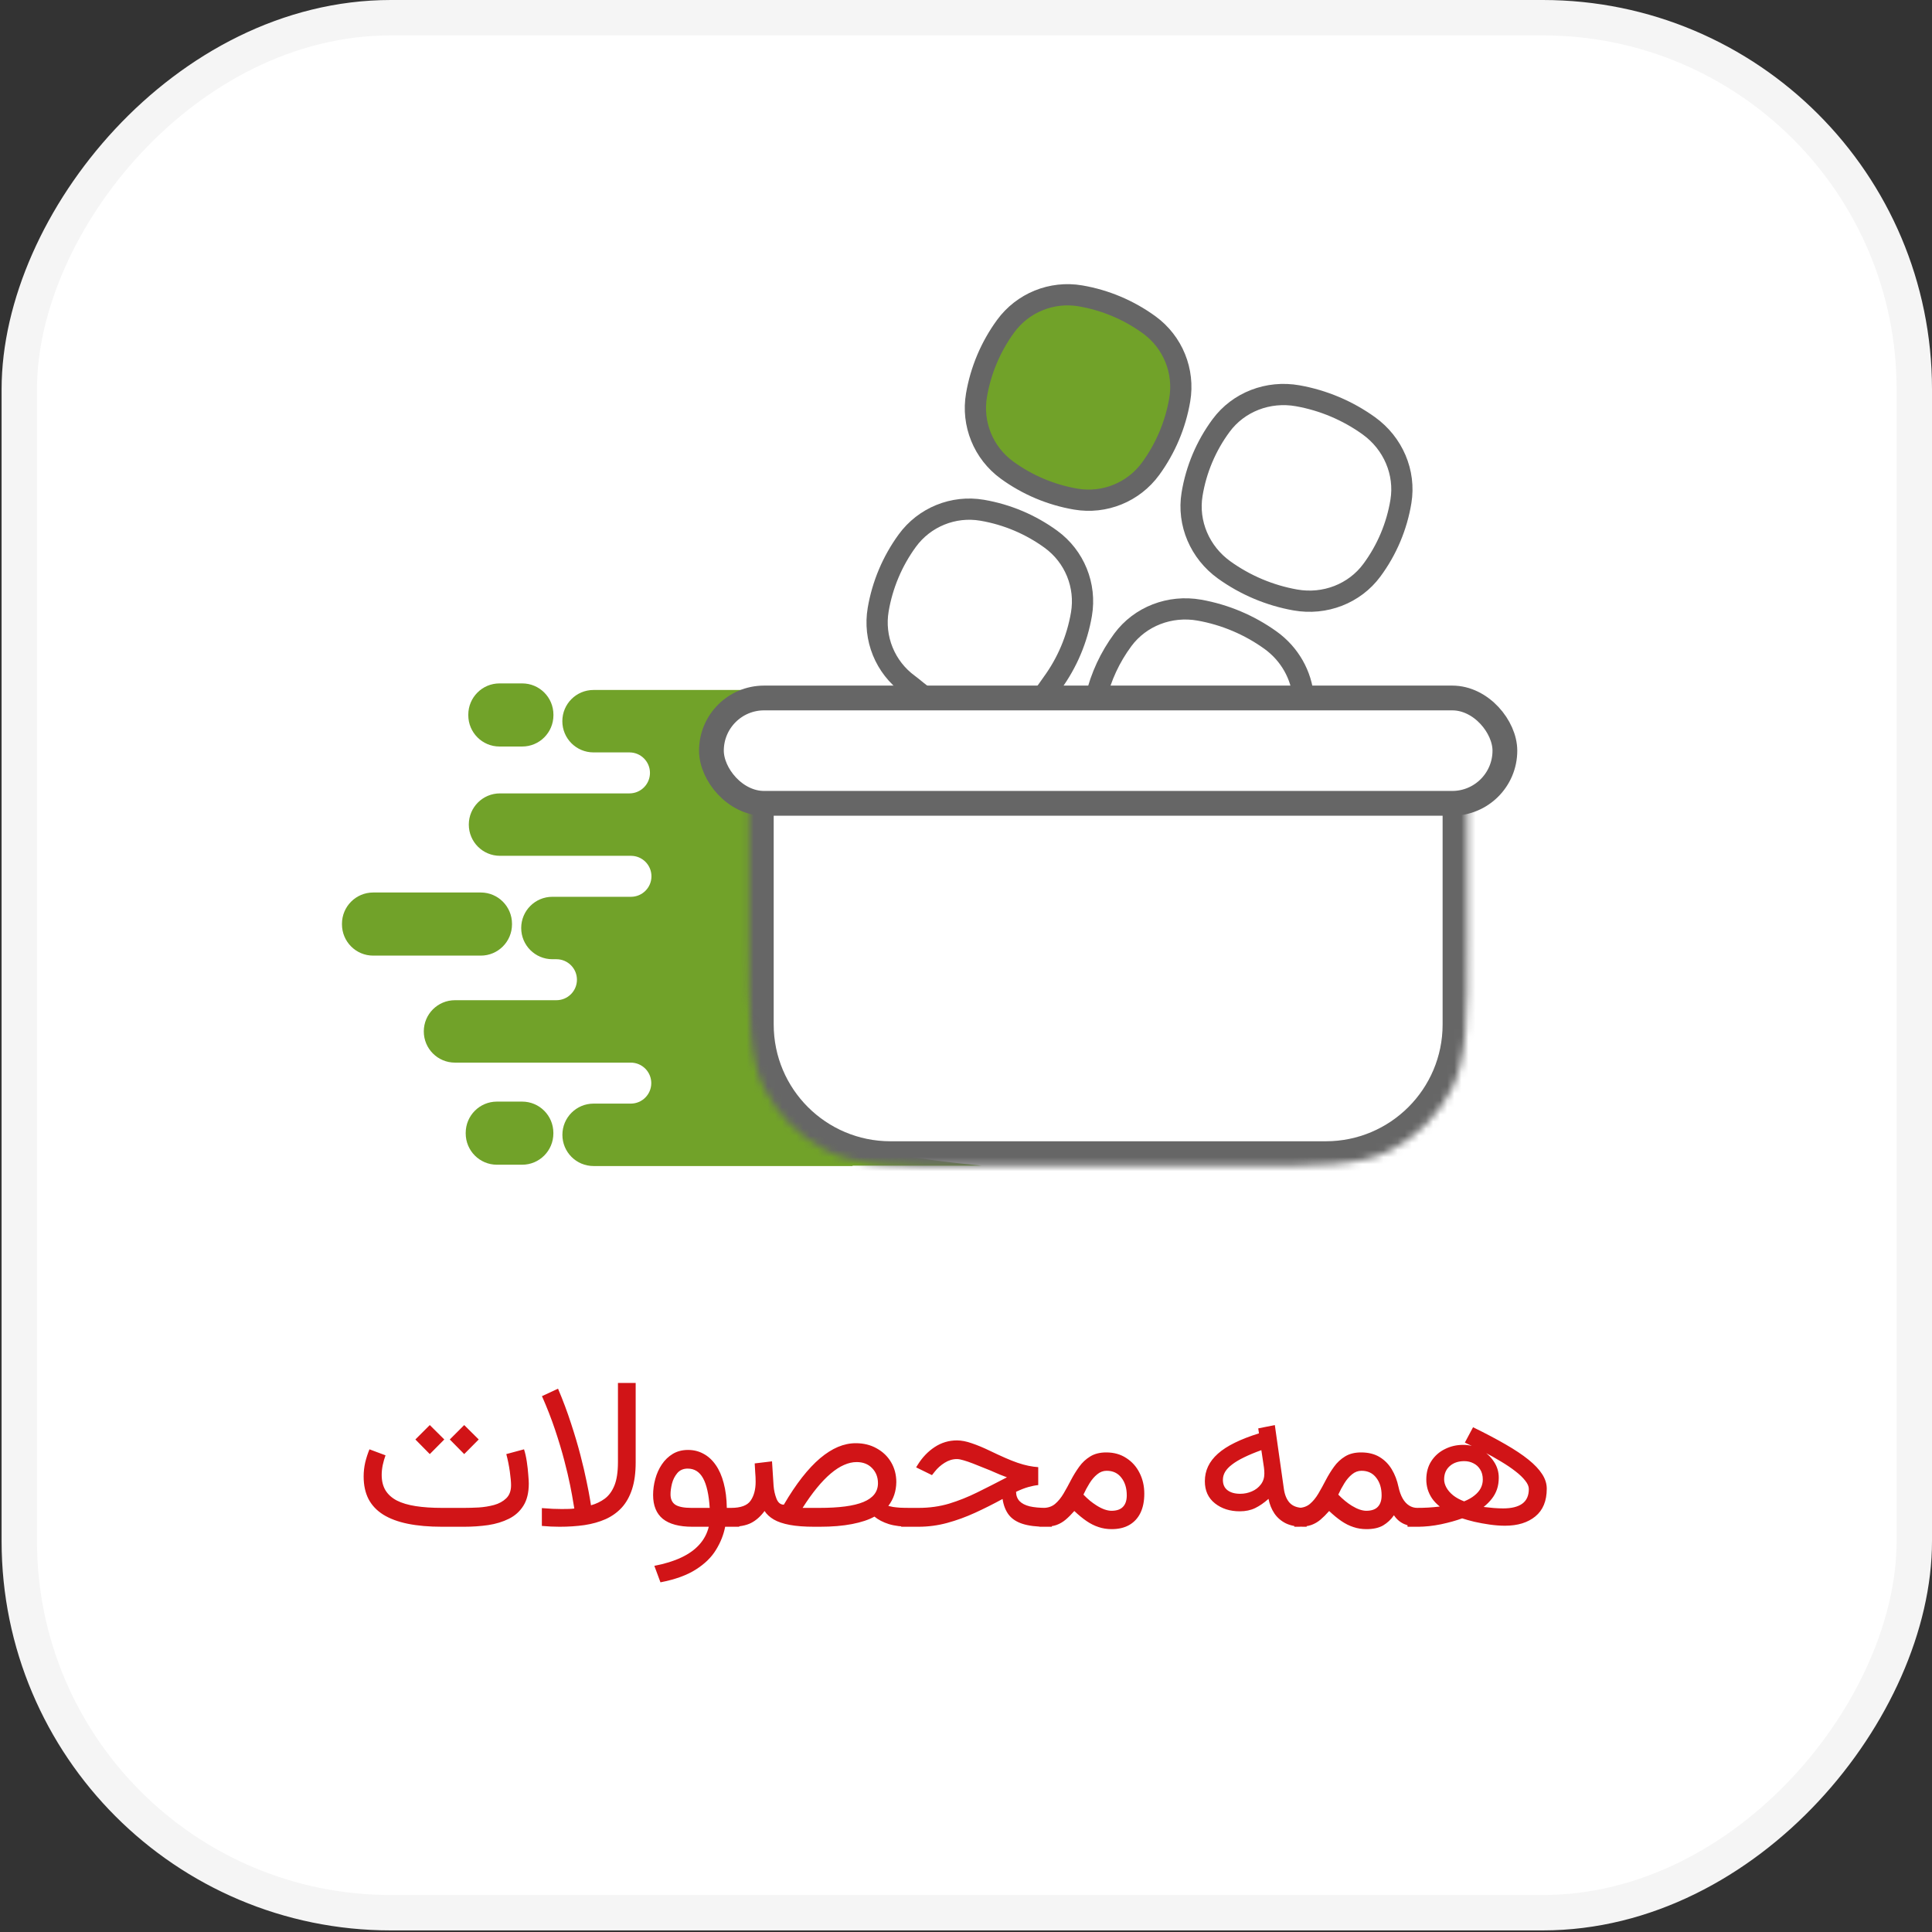
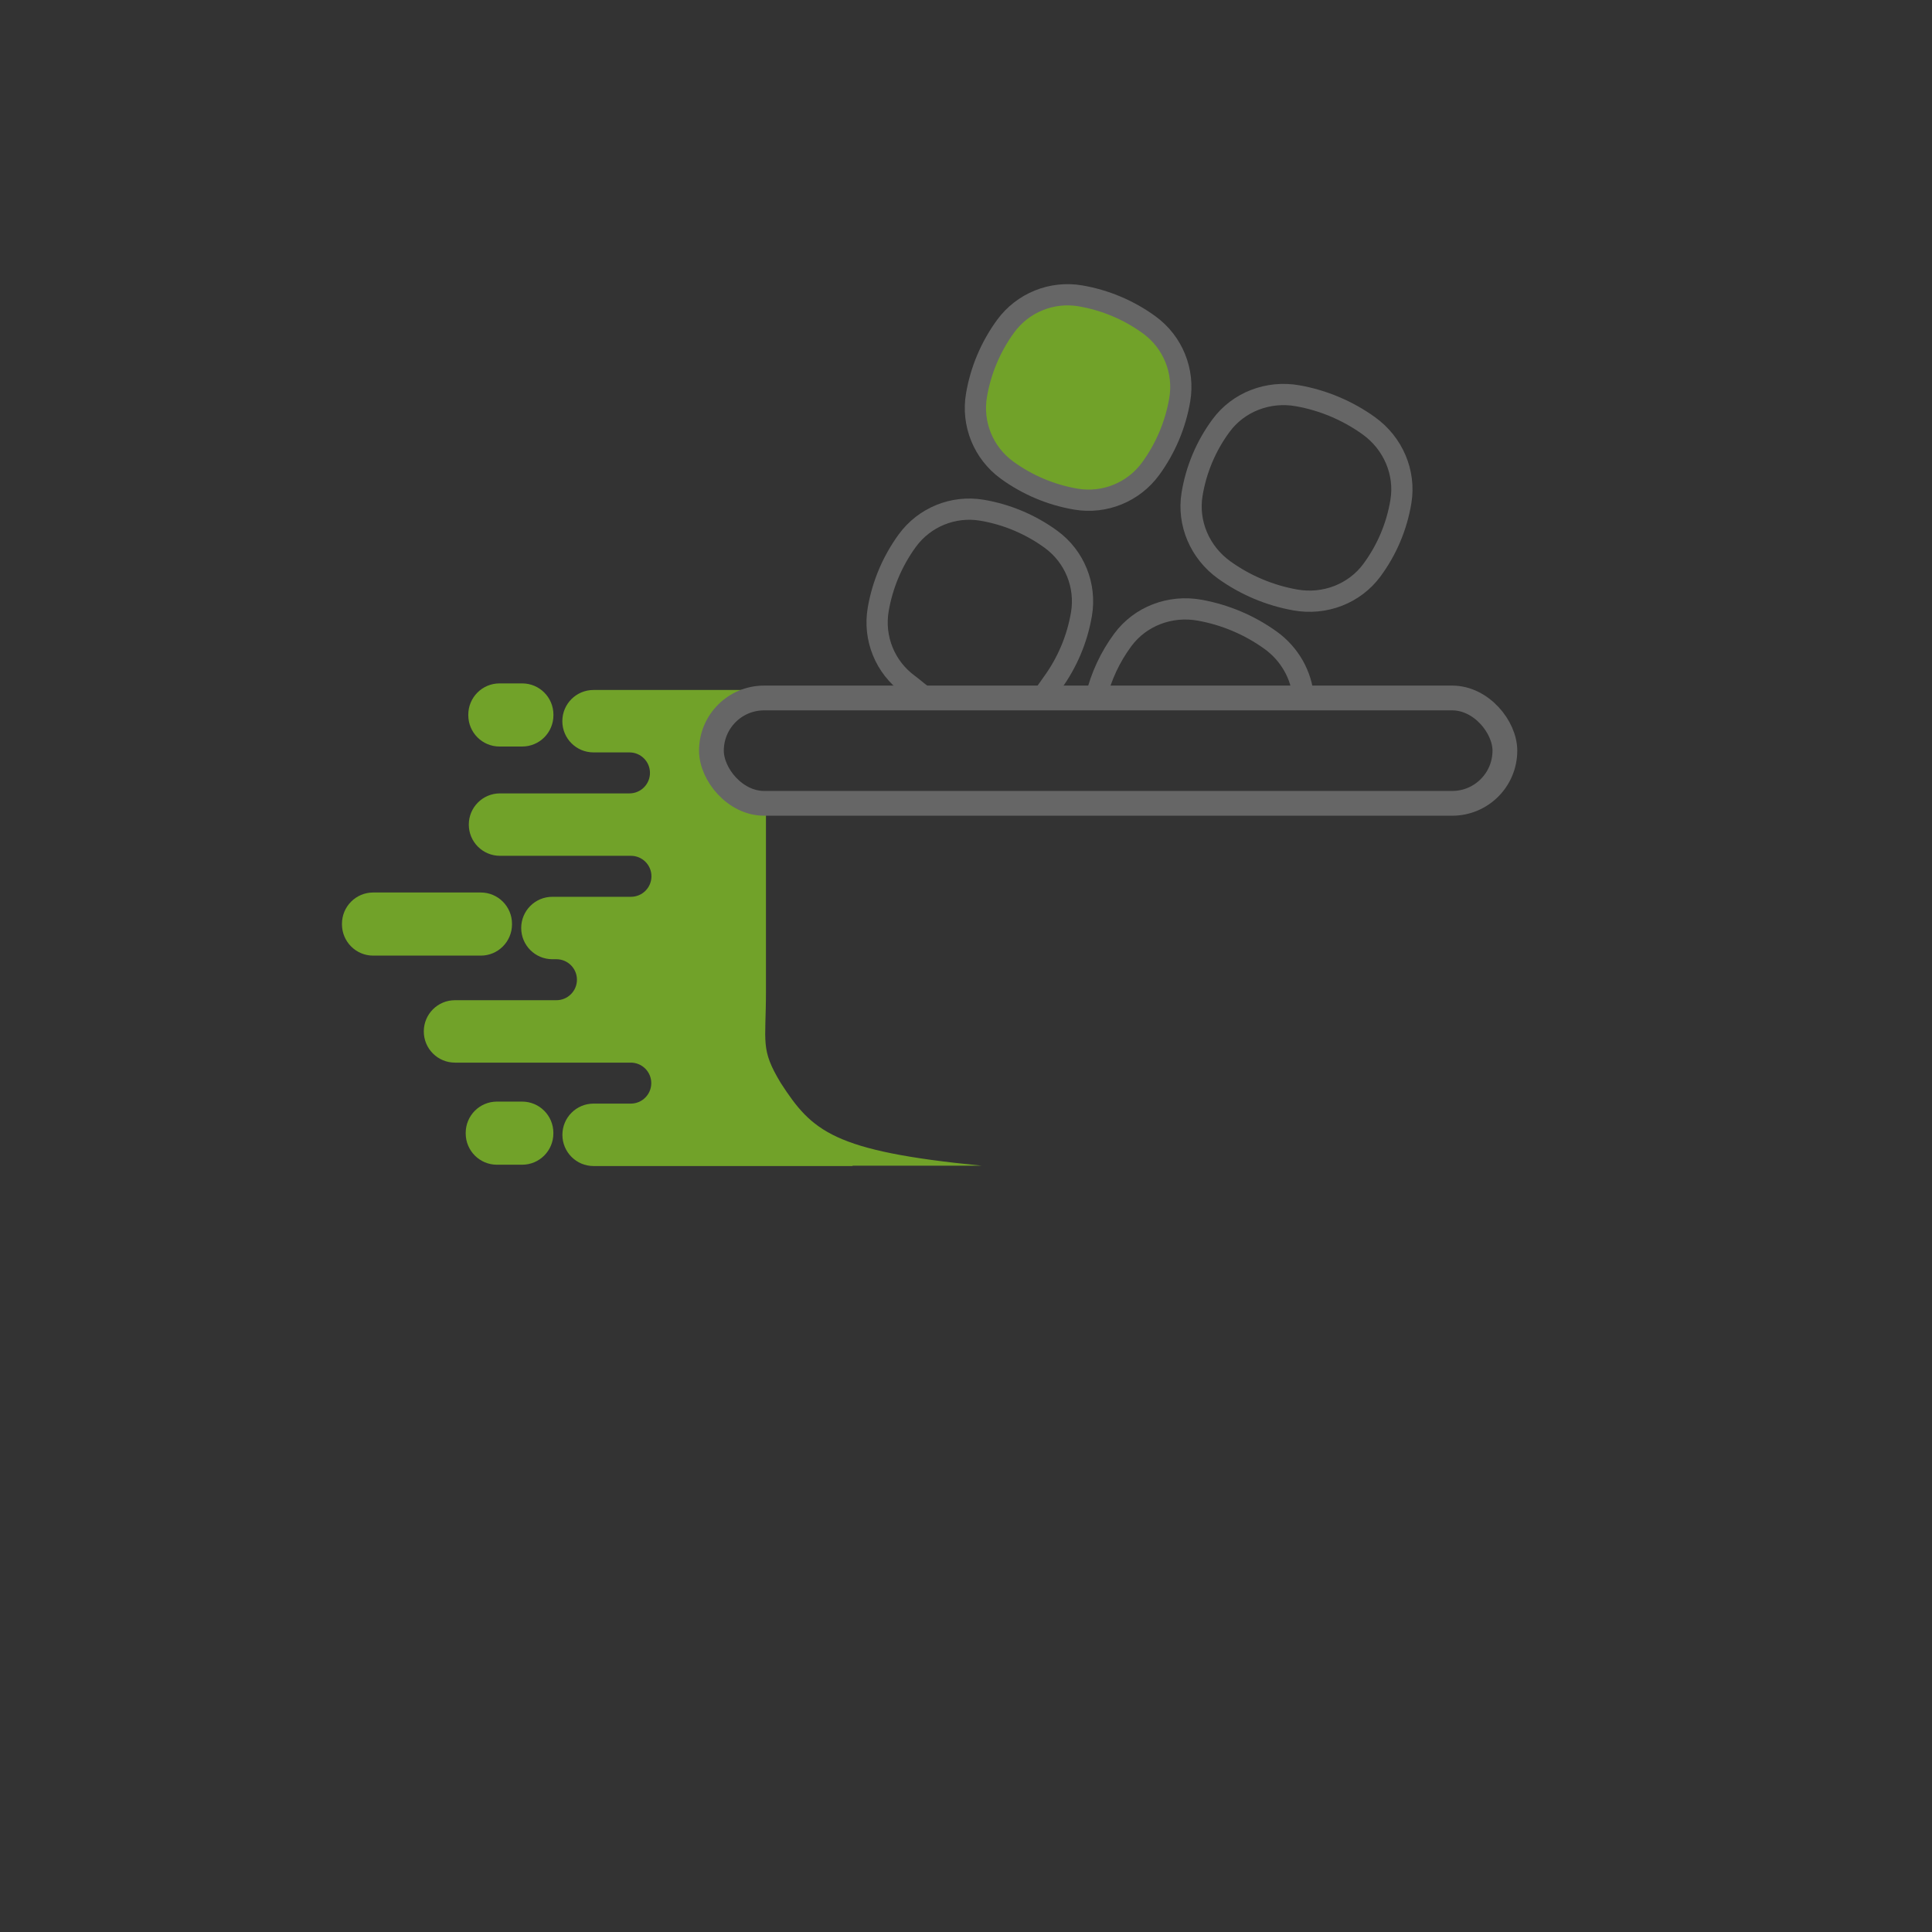
<svg xmlns="http://www.w3.org/2000/svg" width="273" height="273" viewBox="0 0 273 273" fill="none">
  <rect x="0" y="0" width="273" height="273" fill="#333333" stroke="none" />
-   <rect x="2.5" y="-2.5" width="267.774" height="267.774" rx="52.5" transform="matrix(-1 0 0 1 273 5)" fill="white" stroke="#F5F5F5" stroke-width="5" />
-   <path d="M65.58 215.737H62.46C60.614 215.737 58.998 215.596 57.611 215.312C56.234 215.029 55.082 214.6 54.154 214.023C53.236 213.447 52.543 212.715 52.074 211.826C51.615 210.928 51.385 209.863 51.385 208.633C51.385 207.959 51.459 207.3 51.605 206.655C51.761 206.011 51.962 205.391 52.206 204.795L54.476 205.644C54.32 206.074 54.188 206.533 54.081 207.021C53.983 207.51 53.934 207.974 53.934 208.413C53.934 209.272 54.115 210 54.476 210.596C54.837 211.182 55.37 211.66 56.073 212.031C56.786 212.393 57.674 212.656 58.739 212.822C59.803 212.988 61.044 213.071 62.46 213.071H65.594C66.21 213.071 66.893 213.052 67.645 213.013C68.397 212.964 69.12 212.847 69.813 212.661C70.516 212.466 71.092 212.148 71.542 211.709C71.991 211.269 72.215 210.659 72.215 209.878C72.215 209.419 72.157 208.769 72.04 207.93C71.922 207.09 71.756 206.269 71.542 205.469L74.046 204.795C74.213 205.303 74.344 205.889 74.442 206.553C74.54 207.207 74.608 207.822 74.647 208.398C74.696 208.965 74.72 209.375 74.72 209.629C74.72 210.918 74.466 211.963 73.959 212.764C73.46 213.564 72.777 214.18 71.908 214.609C71.048 215.039 70.072 215.337 68.978 215.503C67.884 215.659 66.752 215.737 65.58 215.737ZM65.594 201.367L67.645 203.403L65.594 205.469L63.558 203.403L65.594 201.367ZM60.731 201.367L62.782 203.403L60.731 205.469L58.695 203.403L60.731 201.367ZM79.072 215.737C78.672 215.737 78.261 215.727 77.842 215.708C77.422 215.688 76.997 215.659 76.567 215.62V213.101C77.173 213.14 77.685 213.174 78.105 213.203C78.525 213.223 78.945 213.232 79.365 213.232C79.765 213.232 80.112 213.227 80.405 213.218C80.708 213.208 80.957 213.188 81.152 213.159C81.152 213.159 81.103 212.871 81.006 212.295C80.918 211.719 80.771 210.918 80.566 209.893C80.361 208.867 80.083 207.685 79.731 206.348C79.38 205 78.945 203.555 78.427 202.012C77.91 200.469 77.295 198.892 76.582 197.28L78.852 196.226C79.555 197.886 80.166 199.517 80.683 201.118C81.211 202.72 81.655 204.219 82.016 205.615C82.378 207.012 82.666 208.242 82.881 209.307C83.105 210.371 83.266 211.206 83.364 211.811C83.462 212.407 83.51 212.705 83.51 212.705C84.243 212.5 84.892 212.187 85.459 211.768C86.035 211.338 86.489 210.718 86.821 209.907C87.153 209.087 87.319 207.983 87.319 206.597V195.42H89.824V206.641C89.824 208.115 89.653 209.38 89.311 210.435C88.969 211.479 88.481 212.349 87.847 213.042C87.212 213.726 86.45 214.268 85.561 214.668C84.673 215.059 83.681 215.337 82.588 215.503C81.494 215.659 80.322 215.737 79.072 215.737ZM97.223 204.883C98.023 204.883 98.751 205.063 99.405 205.425C100.069 205.776 100.646 206.304 101.134 207.007C101.622 207.7 101.998 208.555 102.262 209.57C102.535 210.586 102.682 211.753 102.701 213.071H104.459V215.737H102.467C102.252 216.86 101.822 217.944 101.178 218.989C100.543 220.044 99.596 220.972 98.336 221.772C97.076 222.583 95.406 223.188 93.326 223.589L92.462 221.26C93.936 220.977 95.201 220.586 96.256 220.088C97.32 219.59 98.175 218.979 98.819 218.257C99.474 217.534 99.918 216.694 100.152 215.737H97.838C95.982 215.737 94.591 215.366 93.663 214.624C92.745 213.872 92.286 212.744 92.286 211.24C92.286 210.488 92.389 209.736 92.594 208.984C92.799 208.232 93.106 207.549 93.517 206.934C93.936 206.309 94.454 205.81 95.069 205.439C95.685 205.068 96.402 204.883 97.223 204.883ZM97.691 213.071H100.284C100.226 212.134 100.118 211.318 99.962 210.625C99.806 209.922 99.601 209.341 99.347 208.882C99.093 208.423 98.785 208.081 98.424 207.856C98.062 207.632 97.647 207.519 97.179 207.519C96.554 207.519 96.061 207.734 95.699 208.164C95.348 208.584 95.099 209.077 94.952 209.643C94.815 210.21 94.747 210.713 94.747 211.152C94.747 211.836 94.977 212.329 95.436 212.632C95.904 212.925 96.656 213.071 97.691 213.071ZM121.042 206.597C120.466 206.597 119.87 206.733 119.255 207.007C118.65 207.27 118.025 207.676 117.38 208.223C116.745 208.76 116.096 209.434 115.432 210.244C114.768 211.055 114.094 211.997 113.41 213.071H115.783C117.18 213.071 118.396 213.003 119.431 212.866C120.466 212.729 121.325 212.519 122.009 212.236C122.693 211.953 123.205 211.592 123.547 211.152C123.889 210.713 124.06 210.19 124.06 209.585C124.06 208.726 123.781 208.013 123.225 207.446C122.678 206.88 121.95 206.597 121.042 206.597ZM115.842 215.737H115.066C113.689 215.737 112.531 215.649 111.594 215.474C110.656 215.298 109.904 215.044 109.338 214.712C108.772 214.38 108.337 213.979 108.034 213.511C107.468 214.282 106.828 214.849 106.115 215.21C105.412 215.561 104.475 215.737 103.303 215.737H102.732L102.746 213.071H103.303C104.67 213.071 105.588 212.734 106.057 212.06C106.535 211.377 106.775 210.483 106.775 209.38C106.775 208.911 106.755 208.477 106.716 208.076C106.687 207.676 106.662 207.246 106.643 206.787L109.089 206.494L109.309 209.922C109.358 210.576 109.494 211.191 109.719 211.768C109.944 212.334 110.29 212.617 110.759 212.617C111.628 211.133 112.488 209.849 113.337 208.765C114.196 207.671 115.046 206.768 115.886 206.055C116.736 205.342 117.575 204.81 118.405 204.458C119.245 204.106 120.085 203.931 120.925 203.931C122.038 203.931 123.025 204.175 123.884 204.663C124.753 205.142 125.432 205.796 125.92 206.626C126.408 207.456 126.653 208.393 126.653 209.438C126.643 210.073 126.545 210.669 126.36 211.226C126.174 211.782 125.896 212.305 125.525 212.793C125.71 212.842 125.93 212.891 126.184 212.939C126.447 212.978 126.775 213.013 127.165 213.042C127.556 213.061 128.049 213.071 128.645 213.071H129.07V215.737H128.659C127.419 215.737 126.394 215.61 125.583 215.356C124.782 215.102 124.109 214.751 123.562 214.302C122.761 214.751 121.706 215.102 120.398 215.356C119.089 215.61 117.571 215.737 115.842 215.737ZM148.626 213.071V215.737H147.777C146.449 215.737 145.355 215.601 144.496 215.327C143.646 215.054 142.996 214.629 142.547 214.053C142.098 213.467 141.805 212.72 141.668 211.811C140.379 212.515 139.085 213.164 137.787 213.76C136.488 214.355 135.174 214.834 133.846 215.195C132.518 215.557 131.156 215.737 129.759 215.737H127.342V213.071H129.803C131.336 213.071 132.772 212.871 134.11 212.471C135.457 212.06 136.79 211.528 138.109 210.874C139.437 210.22 140.829 209.512 142.284 208.75C141.912 208.613 141.595 208.491 141.331 208.384C141.078 208.276 140.804 208.159 140.511 208.032C140.218 207.895 139.832 207.734 139.354 207.549C138.661 207.266 138.05 207.021 137.523 206.816C136.996 206.611 136.541 206.455 136.161 206.348C135.78 206.23 135.462 206.172 135.208 206.172C134.613 206.172 134.037 206.348 133.48 206.699C132.933 207.041 132.469 207.456 132.088 207.944L131.693 208.442L129.452 207.344L129.671 206.992C130.316 205.947 131.112 205.112 132.059 204.487C133.016 203.852 134.071 203.535 135.223 203.535C135.858 203.535 136.561 203.672 137.332 203.945C138.114 204.209 138.958 204.56 139.867 205C140.658 205.381 141.375 205.713 142.02 205.996C142.664 206.279 143.255 206.514 143.792 206.699C144.339 206.885 144.852 207.026 145.33 207.124C145.809 207.222 146.268 207.285 146.707 207.314V209.849C146.287 209.888 145.819 209.98 145.301 210.127C144.784 210.273 144.207 210.498 143.573 210.801C143.582 211.338 143.748 211.777 144.071 212.119C144.393 212.451 144.867 212.695 145.492 212.852C146.126 212.998 146.908 213.071 147.835 213.071H148.626ZM156.377 207.827C155.888 207.827 155.444 207.993 155.044 208.325C154.643 208.647 154.282 209.067 153.96 209.585C153.637 210.102 153.349 210.64 153.095 211.196C153.408 211.518 153.715 211.807 154.018 212.06C154.321 212.305 154.619 212.519 154.912 212.705C155.322 212.969 155.708 213.164 156.069 213.291C156.44 213.418 156.767 213.481 157.05 213.481C157.783 213.481 158.325 213.296 158.676 212.925C159.038 212.554 159.218 212.012 159.218 211.299C159.218 210.283 158.964 209.453 158.457 208.809C157.959 208.154 157.265 207.827 156.377 207.827ZM157.08 216.074C156.425 216.074 155.81 215.977 155.234 215.781C154.658 215.596 154.091 215.312 153.535 214.932C152.978 214.551 152.402 214.077 151.806 213.511C151.386 213.989 150.981 214.394 150.59 214.727C150.2 215.059 149.765 215.312 149.287 215.488C148.808 215.654 148.213 215.737 147.5 215.737H146.884V213.071H147.426C148.081 213.071 148.632 212.886 149.082 212.515C149.531 212.134 149.931 211.645 150.283 211.05C150.634 210.454 150.981 209.824 151.323 209.16C151.674 208.486 152.065 207.852 152.495 207.256C152.924 206.66 153.442 206.177 154.047 205.806C154.663 205.425 155.42 205.234 156.318 205.234C157.402 205.234 158.344 205.498 159.145 206.025C159.956 206.543 160.581 207.241 161.02 208.12C161.469 208.999 161.694 209.98 161.694 211.064C161.694 212.119 161.513 213.022 161.152 213.774C160.791 214.517 160.263 215.088 159.57 215.488C158.886 215.879 158.056 216.074 157.08 216.074ZM184.138 215.737C183.181 215.737 182.365 215.576 181.691 215.254C181.027 214.922 180.49 214.458 180.08 213.862C179.68 213.267 179.401 212.578 179.245 211.797C178.61 212.363 177.98 212.798 177.355 213.101C176.73 213.403 176.008 213.555 175.188 213.555C173.791 213.555 172.619 213.179 171.672 212.427C170.725 211.675 170.251 210.635 170.251 209.307C170.251 208.555 170.402 207.856 170.705 207.212C171.008 206.567 171.472 205.967 172.097 205.41C172.722 204.853 173.513 204.341 174.47 203.872C175.437 203.393 176.579 202.949 177.897 202.539L177.795 201.836L180.139 201.367L181.413 210.361C181.53 211.221 181.809 211.89 182.248 212.368C182.697 212.837 183.347 213.071 184.196 213.071H184.636V215.737H184.138ZM178.659 208.223C178.659 208.076 178.654 207.935 178.645 207.798C178.635 207.661 178.62 207.515 178.601 207.358L178.234 204.912C177.287 205.254 176.467 205.596 175.773 205.937C175.09 206.269 174.528 206.606 174.089 206.948C173.649 207.28 173.322 207.627 173.107 207.988C172.902 208.34 172.8 208.716 172.8 209.116C172.8 209.761 173.02 210.249 173.459 210.581C173.898 210.913 174.494 211.079 175.246 211.079C175.822 211.079 176.369 210.967 176.887 210.742C177.414 210.518 177.839 210.19 178.161 209.761C178.493 209.331 178.659 208.818 178.659 208.223ZM183.509 215.737H182.894V213.071H183.436C184.09 213.071 184.642 212.886 185.091 212.515C185.54 212.134 185.941 211.645 186.292 211.05C186.644 210.454 186.99 209.824 187.332 209.16C187.684 208.486 188.074 207.852 188.504 207.256C188.934 206.66 189.451 206.177 190.057 205.806C190.672 205.425 191.429 205.234 192.327 205.234C193.353 205.234 194.222 205.449 194.935 205.879C195.648 206.309 196.224 206.89 196.663 207.622C197.103 208.354 197.42 209.185 197.615 210.112C197.752 210.747 197.947 211.289 198.201 211.738C198.455 212.178 198.758 212.51 199.11 212.734C199.461 212.959 199.847 213.071 200.267 213.071H200.648V215.737H200.252C199.627 215.737 199.017 215.61 198.421 215.356C197.825 215.093 197.342 214.678 196.971 214.111C196.561 214.707 196.053 215.185 195.447 215.547C194.842 215.898 194.056 216.074 193.089 216.074C192.435 216.074 191.82 215.977 191.243 215.781C190.667 215.596 190.101 215.312 189.544 214.932C188.987 214.551 188.411 214.077 187.816 213.511C187.396 213.989 186.99 214.394 186.6 214.727C186.209 215.059 185.775 215.312 185.296 215.488C184.818 215.654 184.222 215.737 183.509 215.737ZM192.386 207.827C191.898 207.827 191.453 207.993 191.053 208.325C190.653 208.647 190.291 209.067 189.969 209.585C189.647 210.102 189.359 210.64 189.105 211.196C189.427 211.528 189.749 211.826 190.071 212.09C190.394 212.353 190.706 212.578 191.009 212.764C191.409 213.008 191.78 213.188 192.122 213.306C192.474 213.423 192.786 213.481 193.06 213.481C193.792 213.481 194.334 213.296 194.686 212.925C195.047 212.554 195.228 212.012 195.228 211.299C195.228 210.283 194.974 209.453 194.466 208.809C193.968 208.154 193.275 207.827 192.386 207.827ZM204.062 209.043C204.062 209.424 204.169 209.81 204.384 210.2C204.599 210.591 204.916 210.957 205.336 211.299C205.756 211.631 206.274 211.914 206.889 212.148C207.485 211.904 207.973 211.626 208.354 211.313C208.745 211.001 209.038 210.659 209.233 210.288C209.428 209.907 209.526 209.502 209.526 209.072C209.526 208.506 209.404 208.032 209.16 207.651C208.925 207.261 208.608 206.968 208.207 206.772C207.817 206.567 207.382 206.465 206.904 206.465C206.064 206.465 205.38 206.699 204.853 207.168C204.326 207.637 204.062 208.262 204.062 209.043ZM206.992 203.843L208.149 201.675C209.907 202.534 211.435 203.34 212.734 204.092C214.042 204.844 215.126 205.566 215.986 206.26C216.845 206.953 217.49 207.637 217.919 208.31C218.349 208.975 218.564 209.658 218.564 210.361C218.564 212.09 218.027 213.393 216.953 214.272C215.888 215.151 214.457 215.591 212.661 215.591C211.987 215.591 211.269 215.537 210.507 215.43C209.746 215.322 209.023 215.19 208.339 215.034C207.656 214.868 207.079 214.707 206.611 214.551C205.761 214.863 204.765 215.142 203.622 215.386C202.48 215.62 201.376 215.737 200.312 215.737H198.891V213.071H200.121C200.766 213.071 201.332 213.057 201.821 213.027C202.319 212.998 202.861 212.949 203.447 212.881C202.997 212.519 202.631 212.134 202.348 211.724C202.075 211.313 201.87 210.884 201.733 210.435C201.606 209.985 201.542 209.531 201.542 209.072C201.542 208.057 201.782 207.183 202.26 206.45C202.739 205.718 203.373 205.156 204.164 204.766C204.955 204.365 205.82 204.165 206.757 204.165C207.636 204.165 208.456 204.38 209.218 204.81C209.99 205.239 210.61 205.806 211.079 206.509C211.547 207.202 211.782 207.964 211.782 208.794C211.782 209.399 211.699 209.946 211.533 210.435C211.367 210.923 211.122 211.372 210.8 211.782C210.488 212.183 210.102 212.568 209.643 212.939C210.073 212.988 210.541 213.037 211.049 213.086C211.557 213.125 212.006 213.144 212.397 213.144C213.579 213.144 214.477 212.925 215.092 212.485C215.717 212.036 216.03 211.343 216.03 210.405C216.03 210.034 215.859 209.639 215.517 209.219C215.185 208.789 214.726 208.35 214.14 207.9C213.554 207.441 212.875 206.982 212.104 206.523C211.342 206.055 210.522 205.596 209.643 205.146C208.774 204.697 207.89 204.263 206.992 203.843Z" fill="#D11417" />
  <path d="M73.783 155.661H70.215C67.78 155.661 65.806 157.64 65.806 160.082V160.158C65.806 162.6 67.78 164.58 70.215 164.58H73.783C76.219 164.58 78.193 162.6 78.193 160.158V160.082C78.193 157.64 76.219 155.661 73.783 155.661Z" fill="#71A229" />
  <path d="M67.938 126.114H52.731C50.295 126.114 48.321 128.094 48.321 130.535V130.612C48.321 133.054 50.295 135.033 52.731 135.033H67.938C70.374 135.033 72.348 133.054 72.348 130.612V130.535C72.348 128.094 70.374 126.114 67.938 126.114Z" fill="#71A229" />
  <path d="M73.793 96.568H70.581C68.146 96.568 66.172 98.547 66.172 100.989V101.065C66.172 103.507 68.146 105.486 70.581 105.486H73.793C76.228 105.486 78.202 103.507 78.202 101.065V100.989C78.202 98.547 76.228 96.568 73.793 96.568Z" fill="#71A229" />
  <path d="M138.716 164.716C117.694 162.664 114.759 159.851 110.336 153.05C107.413 148.21 108.234 147.423 108.234 140.066C108.234 130.08 108.234 125.876 108.234 122.197C108.234 118.518 108.234 116.519 108.234 113.263C100.351 113.788 96.147 100.124 108.234 97.496H83.866C81.431 97.496 79.46 99.466 79.46 101.907C79.46 104.348 81.431 106.318 83.866 106.318H88.945C90.546 106.318 91.843 107.614 91.843 109.213C91.843 110.812 90.546 112.109 88.945 112.109H70.649C68.215 112.109 66.244 114.078 66.244 116.519C66.244 118.96 68.215 120.93 70.649 120.93H89.156C90.756 120.93 92.053 122.226 92.053 123.825C92.053 125.424 90.756 126.721 89.156 126.721H78.053C75.619 126.721 73.648 128.69 73.648 131.131C73.648 133.572 75.619 135.542 78.053 135.542H78.626C80.227 135.542 81.524 136.838 81.524 138.437C81.524 140.037 80.227 141.333 78.626 141.333H64.289C61.855 141.333 59.884 143.303 59.884 145.744C59.884 148.185 61.855 150.154 64.289 150.154H89.131C90.731 150.154 92.028 151.45 92.028 153.05C92.028 154.649 90.731 155.945 89.131 155.945H83.874C81.44 155.945 79.469 157.915 79.469 160.356C79.469 162.797 81.44 164.766 83.874 164.766H120.483L120.458 164.716H138.716Z" fill="#71A229" />
  <mask id="path-7-inside-1_4389_668" fill="white">
-     <path d="M105.827 112.435H207.348V132.766C207.348 143.967 207.348 149.568 205.168 153.846C203.25 157.609 200.191 160.669 196.427 162.587C192.149 164.766 186.549 164.766 175.348 164.766H137.827C126.626 164.766 121.026 164.766 116.747 162.587C112.984 160.669 109.924 157.609 108.007 153.846C105.827 149.568 105.827 143.967 105.827 132.766V112.435Z" />
-   </mask>
-   <path d="M105.827 112.435H207.348H105.827ZM210.848 144.766C210.848 157.745 200.326 168.266 187.348 168.266H125.827C112.848 168.266 102.327 157.745 102.327 144.766H109.327C109.327 153.879 116.714 161.266 125.827 161.266H187.348C196.46 161.266 203.848 153.879 203.848 144.766H210.848ZM125.827 168.266C112.848 168.266 102.327 157.745 102.327 144.766V112.435H109.327V144.766C109.327 153.879 116.714 161.266 125.827 161.266V168.266ZM210.848 112.435V144.766C210.848 157.745 200.326 168.266 187.348 168.266V161.266C196.46 161.266 203.848 153.879 203.848 144.766V112.435H210.848Z" fill="#666666" mask="url(#path-7-inside-1_4389_668)" />
+     </mask>
  <rect x="100.527" y="98.627" width="112.12" height="14.887" rx="7.443" stroke="#666666" stroke-width="3.5" />
  <path d="M142.09 46.107C144.515 42.78 148.615 41.114 152.673 41.807C156.189 42.407 159.519 43.813 162.402 45.914C165.729 48.339 167.395 52.439 166.702 56.497C166.102 60.014 164.696 63.344 162.595 66.227C160.17 69.553 156.07 71.219 152.012 70.527C148.496 69.926 145.166 68.52 142.283 66.419C138.956 63.994 137.29 59.894 137.983 55.837C138.583 52.32 139.989 48.99 142.09 46.107Z" fill="#71A229" stroke="#666666" stroke-width="3" />
  <path d="M128.201 76.4C130.625 73.074 134.725 71.408 138.783 72.1C142.3 72.701 145.63 74.106 148.513 76.208C151.839 78.633 153.505 82.733 152.813 86.79C152.212 90.307 150.807 93.637 148.705 96.52C148.237 97.162 147.707 98.034 147.127 98.547C140.821 98.547 137.166 98.547 130.835 98.547C130 98.085 129.168 97.278 128.393 96.713C125.066 94.288 123.4 90.188 124.093 86.13C124.693 82.613 126.099 79.283 128.201 76.4Z" stroke="#666666" stroke-width="3" />
  <path d="M172.55 60.123C175.002 56.808 179.195 55.181 183.372 55.924C186.992 56.568 190.43 58.019 193.416 60.164C196.862 62.639 198.62 66.778 197.956 70.848C197.38 74.375 195.974 77.705 193.848 80.578C191.396 83.892 187.203 85.519 183.026 84.776C179.406 84.132 175.968 82.681 172.982 80.536C169.536 78.061 167.778 73.922 168.442 69.852C169.018 66.325 170.424 62.995 172.55 60.123Z" stroke="#666666" stroke-width="3" />
  <path d="M158.66 90.416C161.113 87.101 165.306 85.475 169.483 86.217C173.103 86.861 176.54 88.312 179.526 90.457C182.238 92.405 183.905 95.383 184.168 98.547C173.404 98.547 164.995 98.547 154.873 98.547C155.574 95.614 156.858 92.851 158.66 90.416Z" stroke="#666666" stroke-width="3" />
</svg>